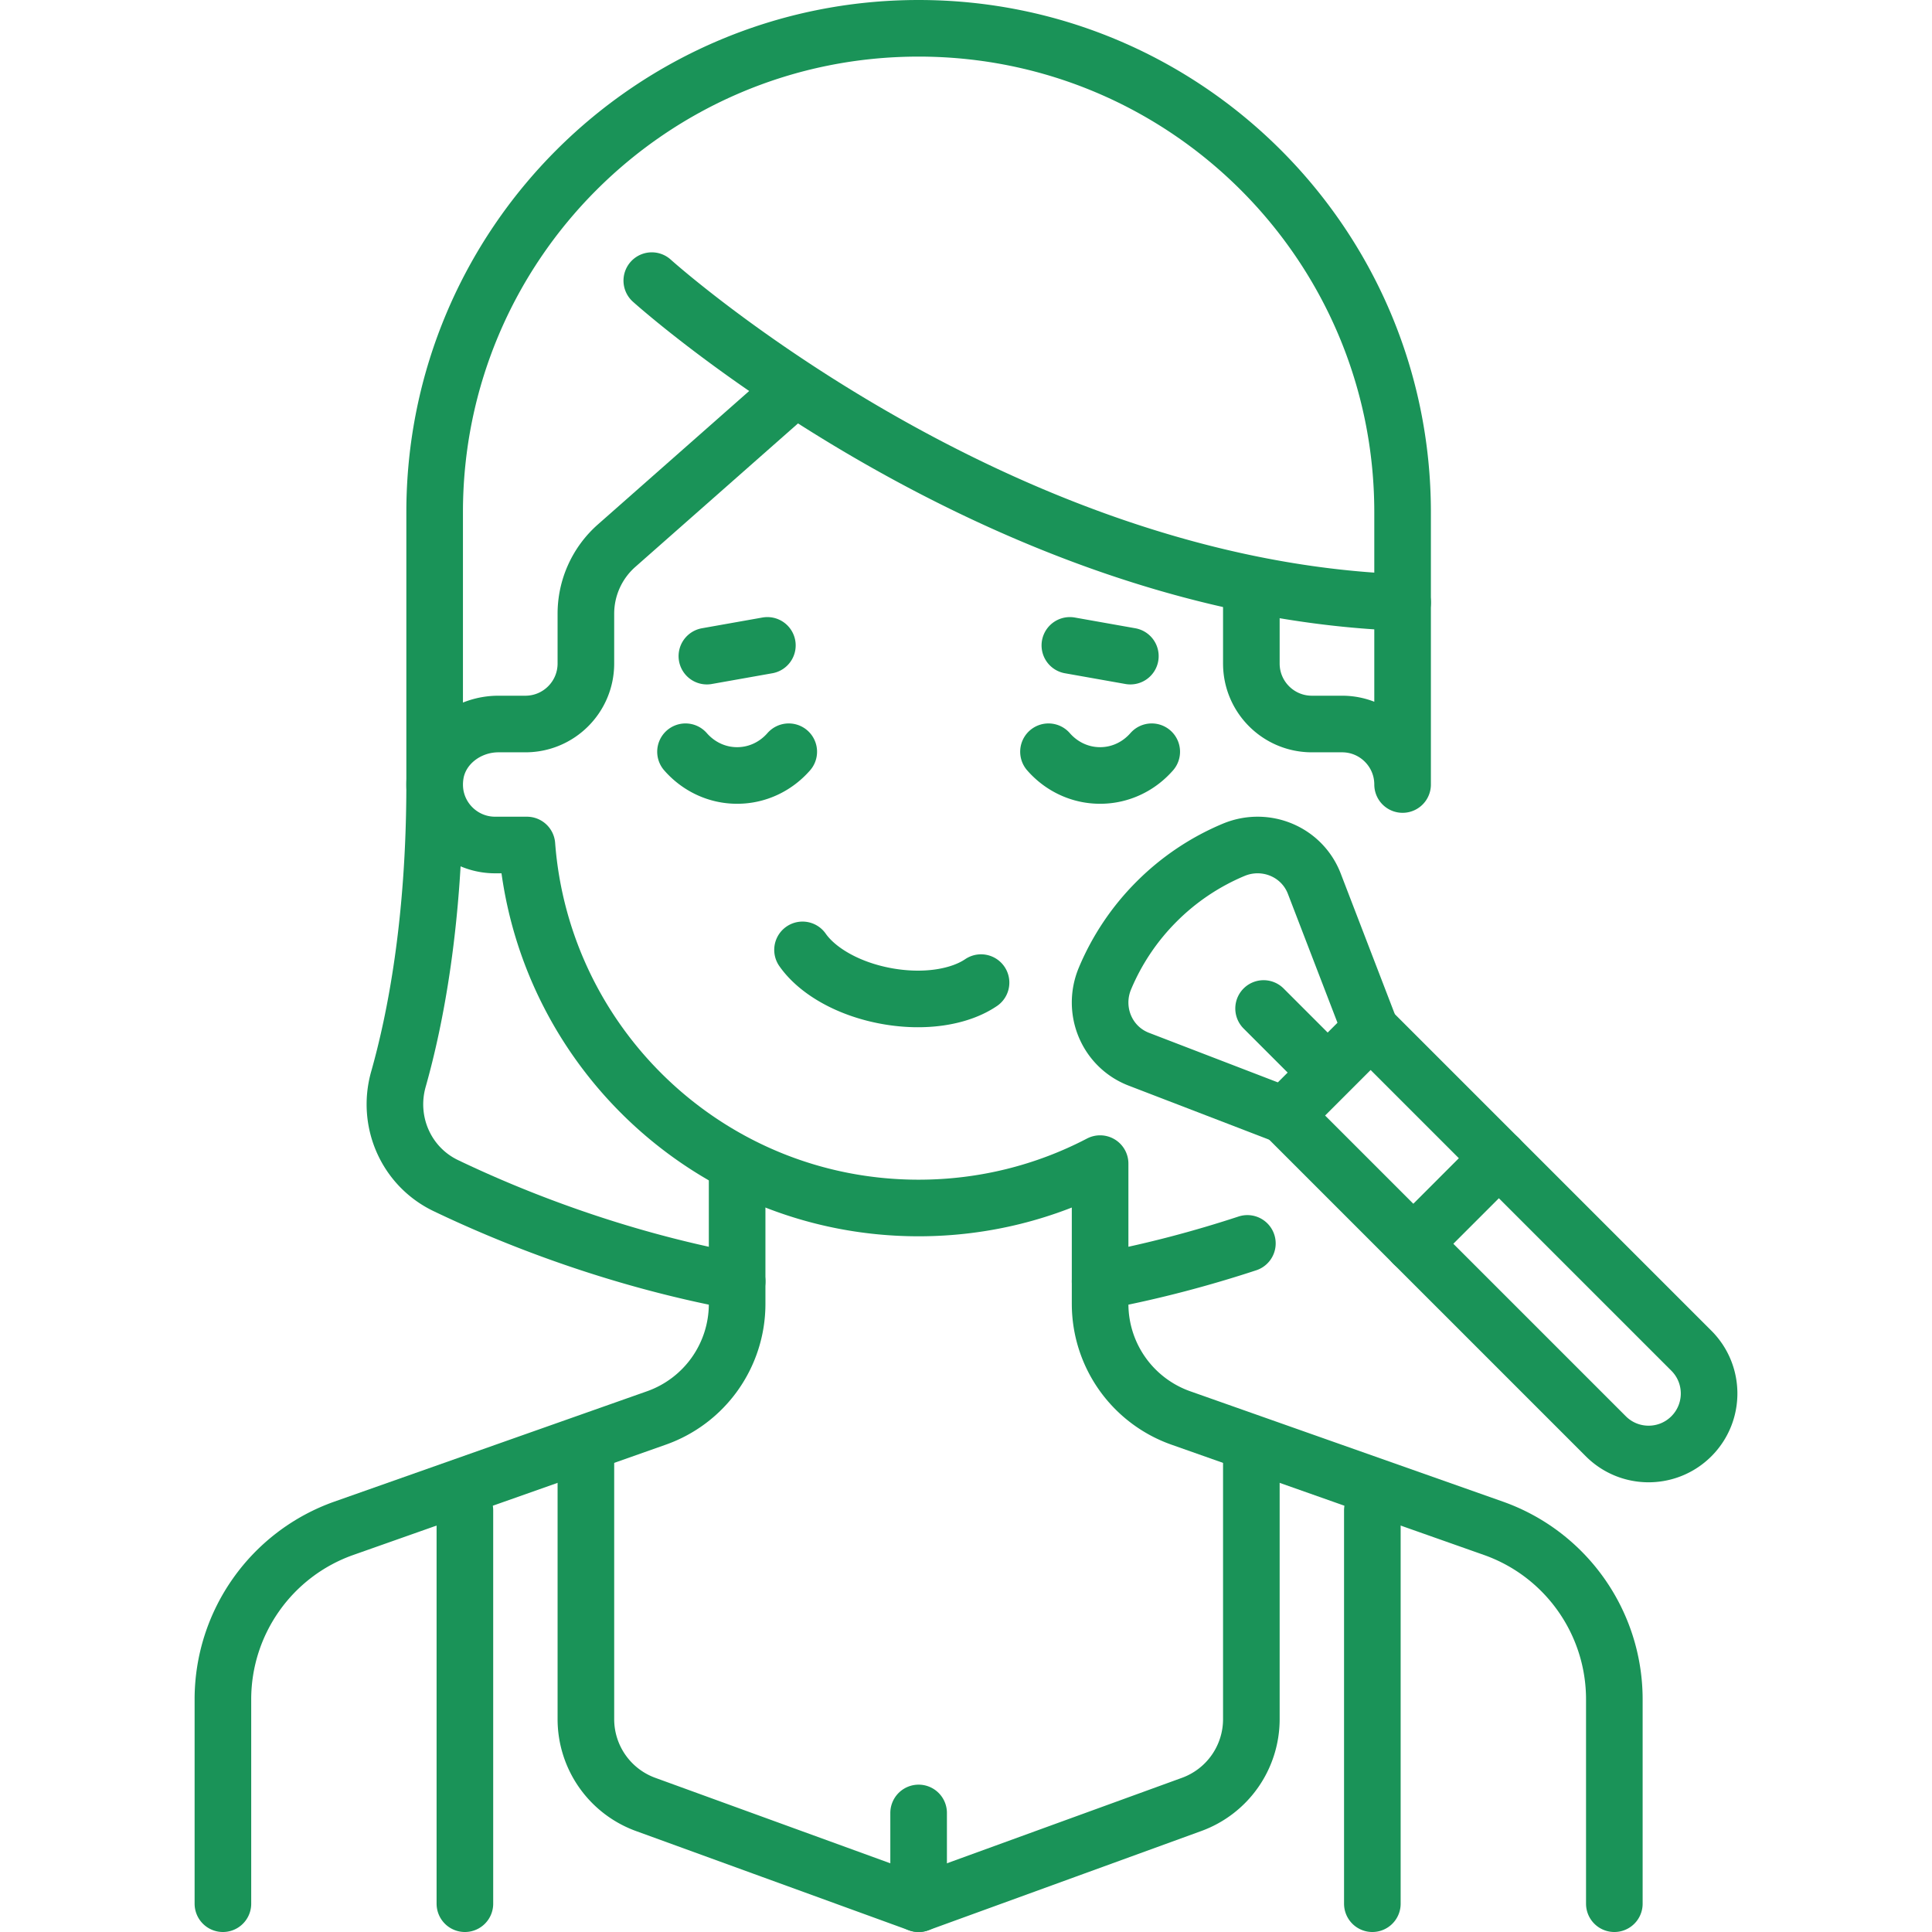
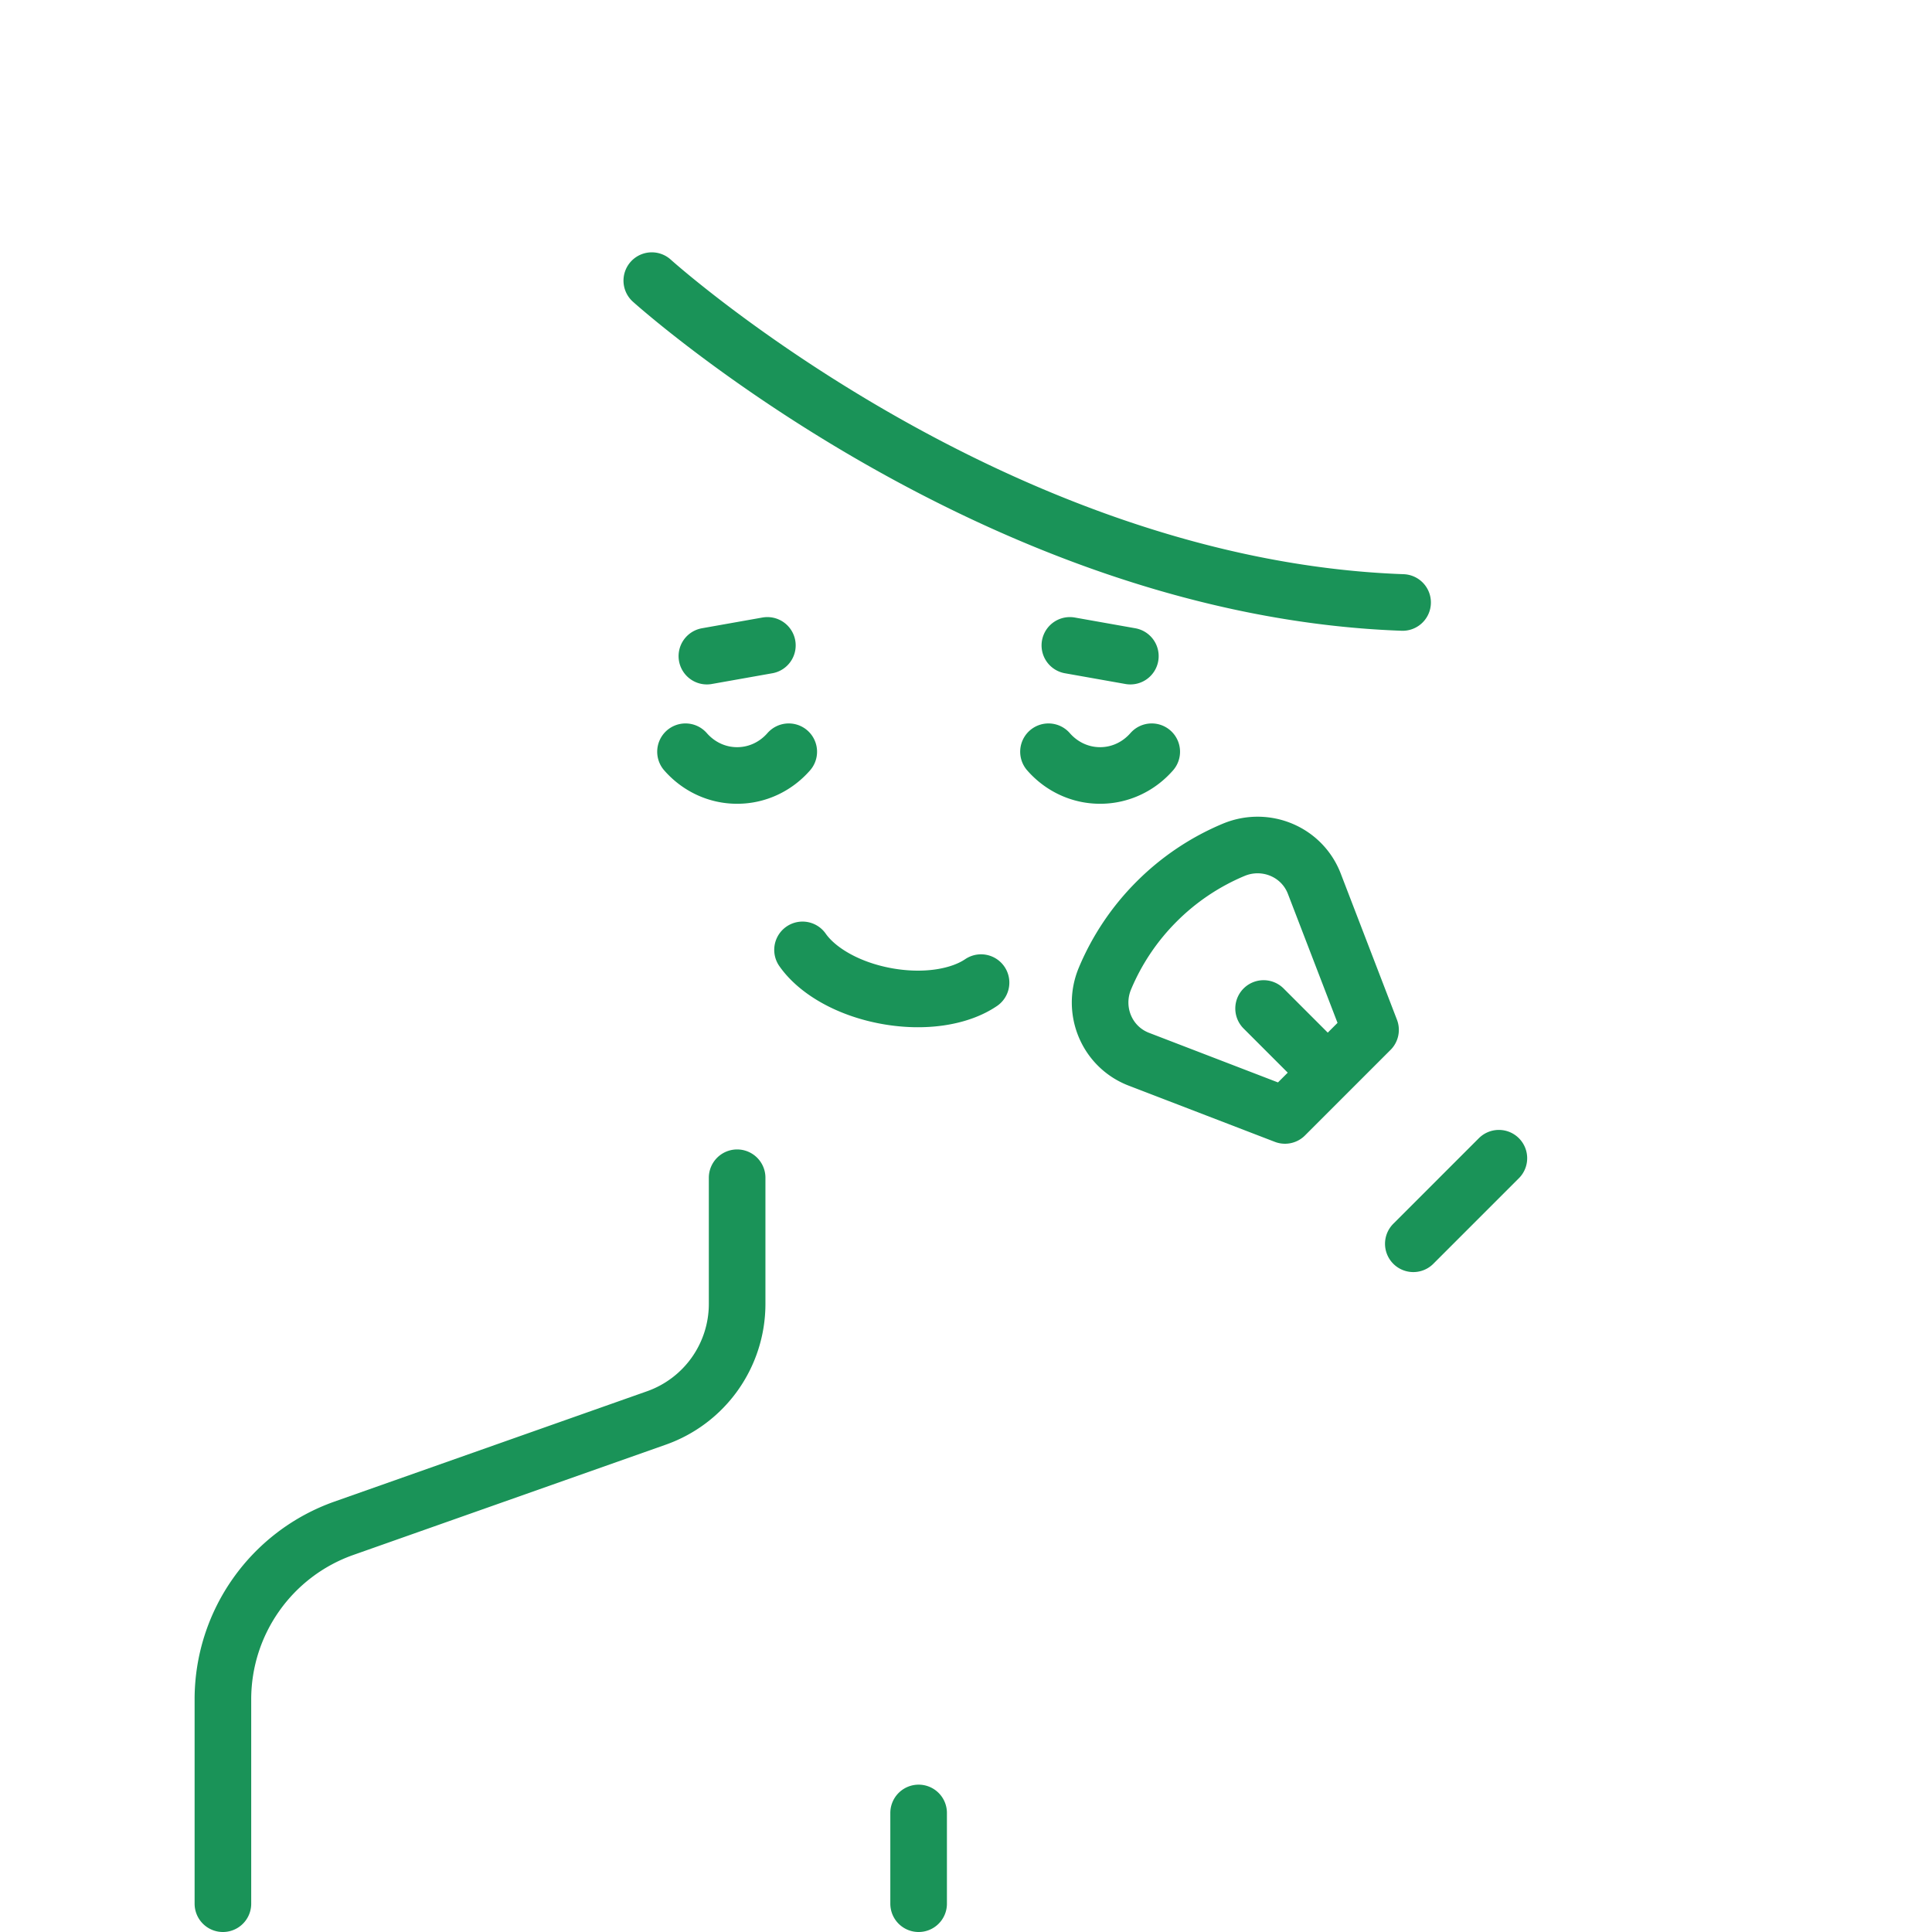
<svg xmlns="http://www.w3.org/2000/svg" version="1.1" width="61" height="61" x="0" y="0" viewBox="0 0 512 512" style="enable-background:new 0 0 512 512" xml:space="preserve" class="">
  <g>
    <path d="M212.678 251.729c3.897 5.566 12.069 10.363 22.208 12.222 10.139 1.859 19.482.274 25.1-3.548M195.347 312.113v33.427a32.065 32.065 0 0 1-21.393 30.237l-82.792 29.221c-19.23 6.787-32.089 24.963-32.089 45.355V504.5M187.331 173.88l16.032-2.845M172.731 74.37s90.286 81.401 198.971 85.292" style="stroke-width:15;stroke-linecap:round;stroke-linejoin:round;stroke-miterlimit:10;" fill="none" stroke="#1a9358" stroke-width="15" stroke-linecap="round" stroke-linejoin="round" stroke-miterlimit="10" data-original="#000000" opacity="1" class="" />
-     <path d="m208.458 104.875-45.051 39.735a24.048 24.048 0 0 0-8.141 18.036v13.193c0 8.854-7.178 16.032-16.032 16.032h-7.158c-7.986 0-15.389 5.457-16.671 13.34-1.634 10.044 6.076 18.725 15.813 18.725h8.421c4.106 53.795 48.957 96.194 103.805 96.194 17.359 0 33.716-4.247 48.097-11.758v37.168a32.065 32.065 0 0 0 21.393 30.237l82.792 29.221c19.23 6.787 32.089 24.963 32.089 45.355V504.5" style="stroke-width:15;stroke-linecap:round;stroke-linejoin:round;stroke-miterlimit:10;" fill="none" stroke="#1a9358" stroke-width="15" stroke-linecap="round" stroke-linejoin="round" stroke-miterlimit="10" data-original="#000000" opacity="1" class="" />
-     <path d="M331.621 159.806v16.032c0 8.854 7.178 16.032 16.032 16.032h8.016c8.854 0 16.032 7.178 16.032 16.032v0-72.146C371.702 64.923 314.279 7.5 243.444 7.5S115.186 64.923 115.186 135.758v72.146c0 36.314-5.141 62.347-9.6 78.098-3.183 11.242 2.03 23.156 12.568 28.203 17.017 8.15 44.322 19.233 77.193 25.383M291.541 339.587c14.169-2.651 27.304-6.219 39.027-10.073M123.202 400.29V504.5M363.686 400.29V504.5M331.621 384.258v71.333a24.05 24.05 0 0 1-15.83 22.601L243.444 504.5l-72.347-26.308a24.048 24.048 0 0 1-15.83-22.601v-71.333M448.232 380.627h0c-6.261 6.261-16.412 6.261-22.673 0l-85.024-85.024 22.673-22.673 85.024 85.024c6.261 6.26 6.261 16.412 0 22.673z" style="stroke-width:15;stroke-linecap:round;stroke-linejoin:round;stroke-miterlimit:10;" fill="none" stroke="#1a9358" stroke-width="15" stroke-linecap="round" stroke-linejoin="round" stroke-miterlimit="10" data-original="#000000" opacity="1" class="" />
    <path d="M306.525 238.92a63.464 63.464 0 0 0-13.697 20.385c-3.533 8.427.447 18.121 8.976 21.401l38.73 14.896 11.337-11.337 11.337-11.337-14.896-38.73c-3.28-8.529-12.974-12.509-21.401-8.976a63.477 63.477 0 0 0-20.386 13.698zM374.544 329.612l22.673-22.673M334.866 267.261l17.005 17.005M181.666 199.218c3.344 3.825 8.201 6.291 13.681 6.291 5.48 0 10.337-2.466 13.681-6.291M299.557 173.88l-16.033-2.845M305.221 199.218c-3.344 3.825-8.201 6.291-13.681 6.291s-10.337-2.466-13.681-6.291M243.444 480.452V504.5" style="stroke-width:15;stroke-linecap:round;stroke-linejoin:round;stroke-miterlimit:10;" fill="none" stroke="#1a9358" stroke-width="15" stroke-linecap="round" stroke-linejoin="round" stroke-miterlimit="10" data-original="#000000" opacity="1" class="" />
  </g>
</svg>